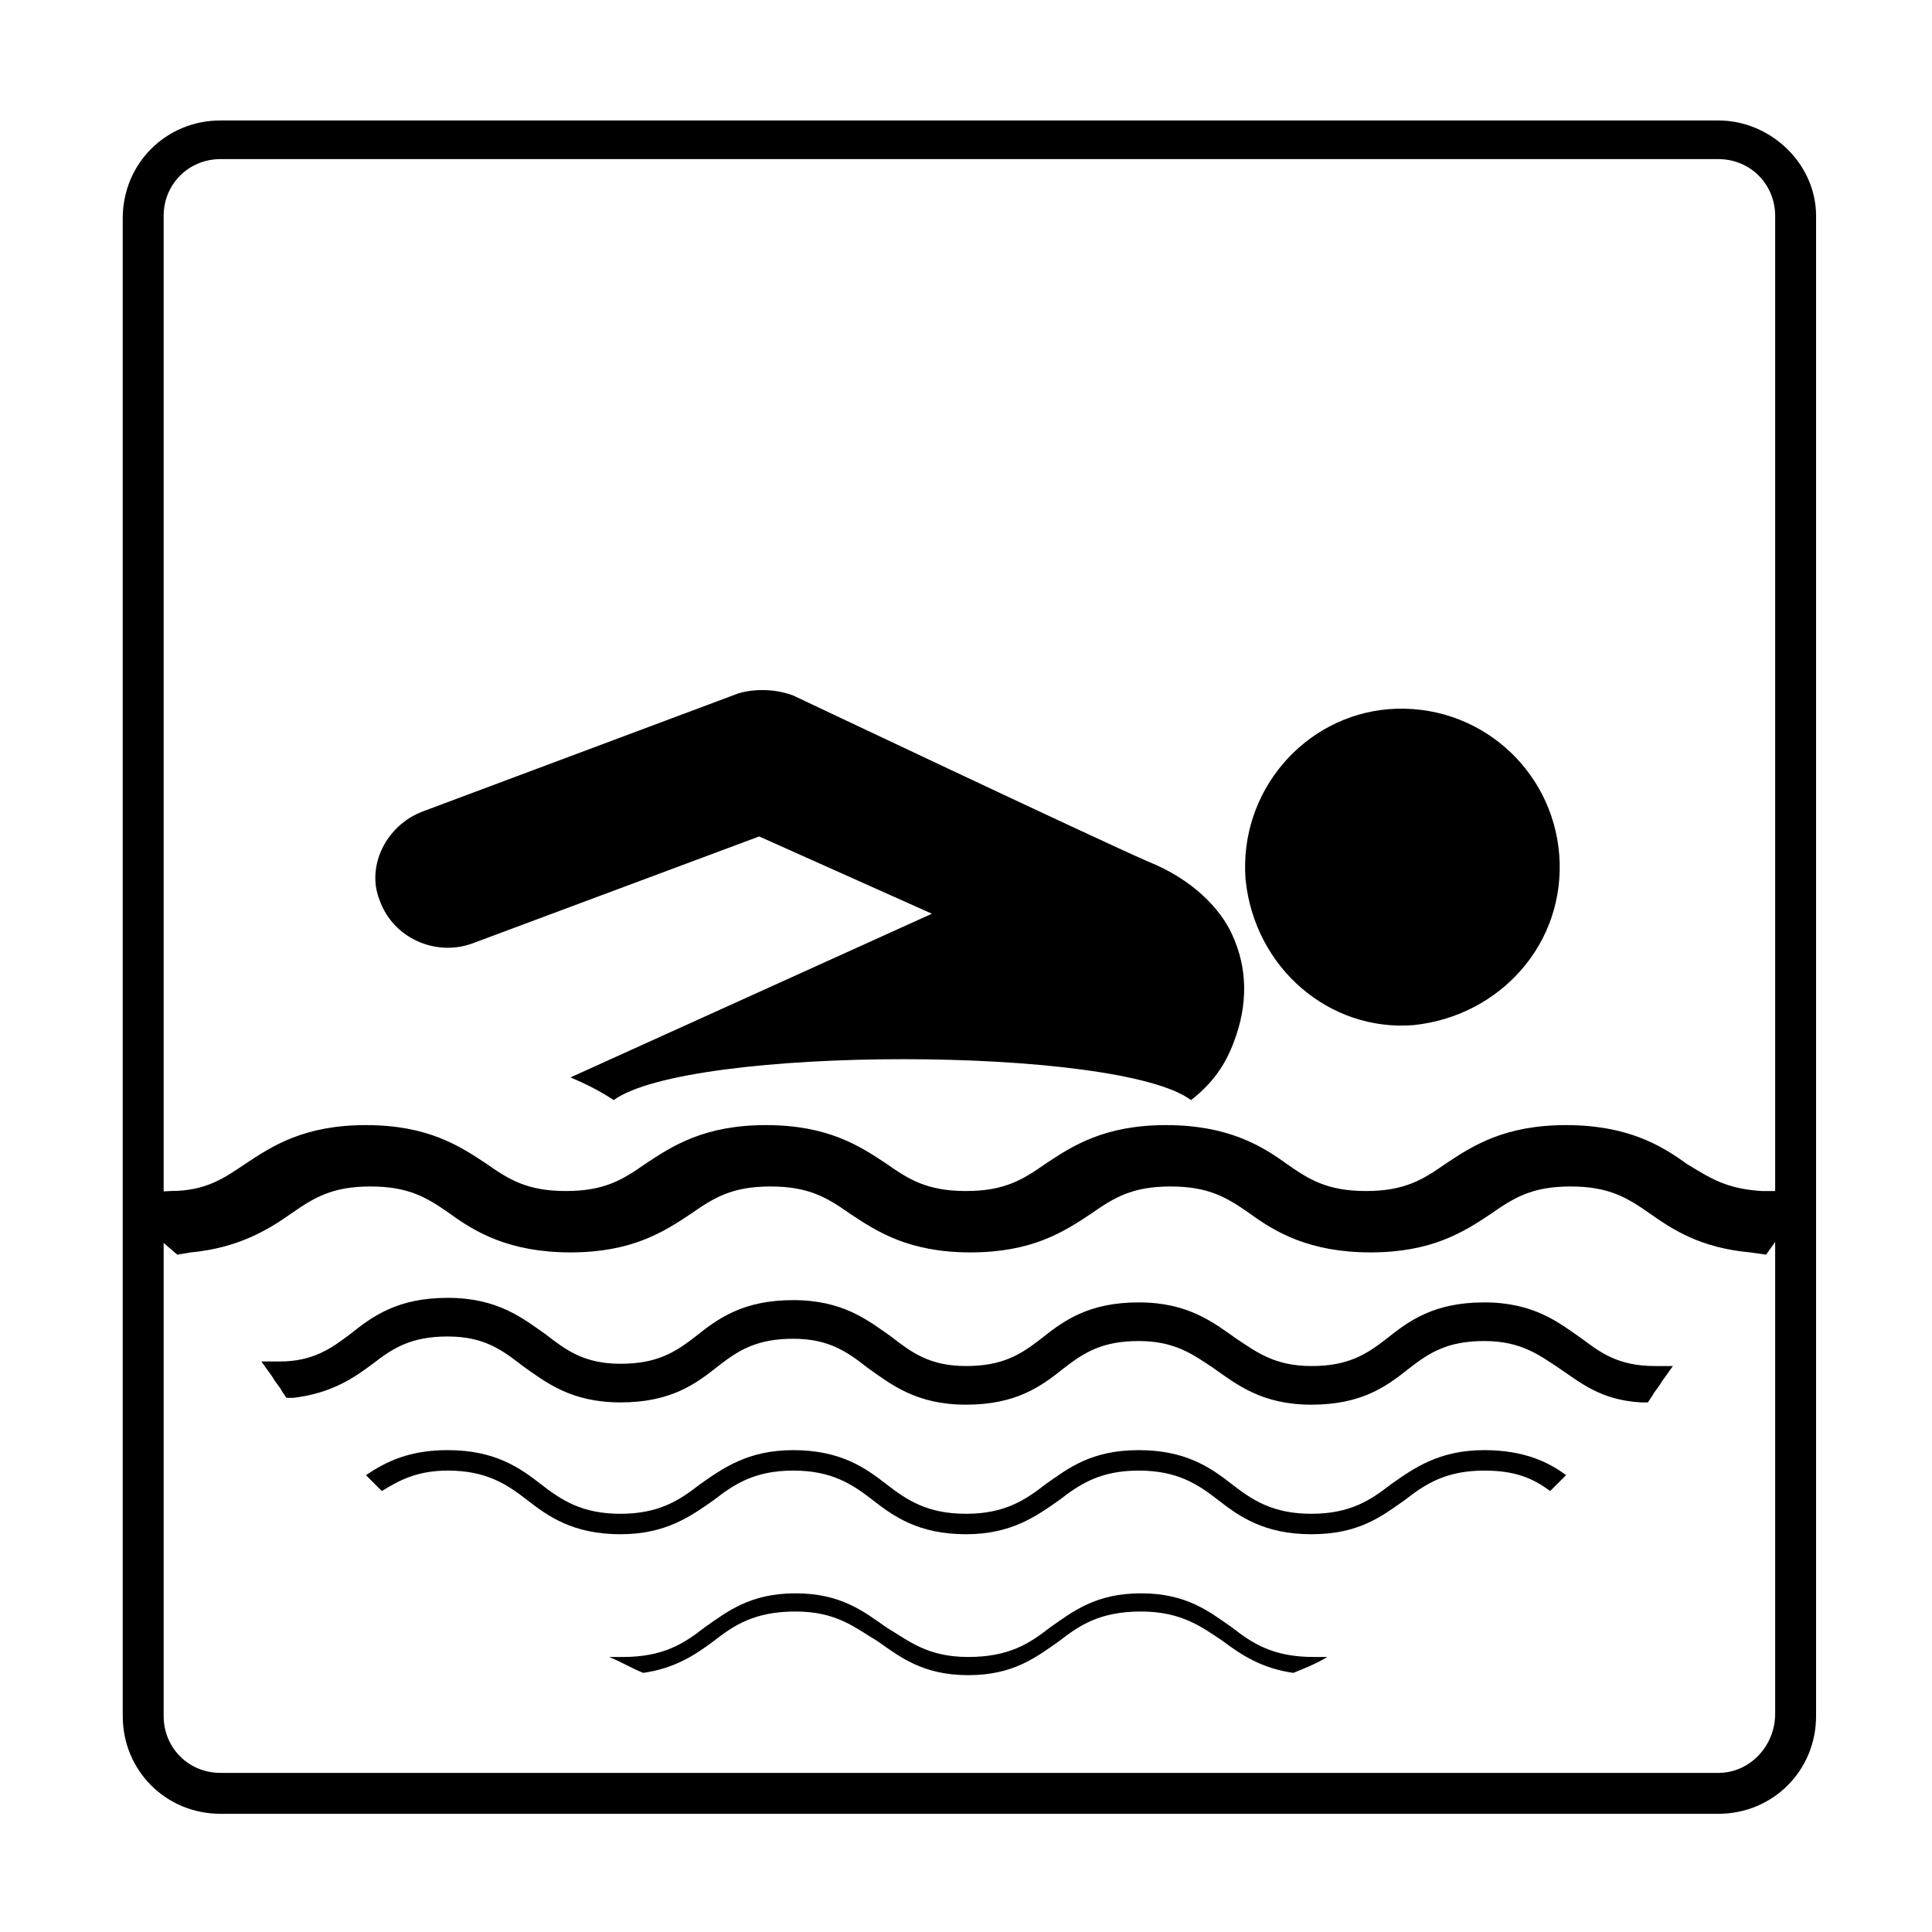
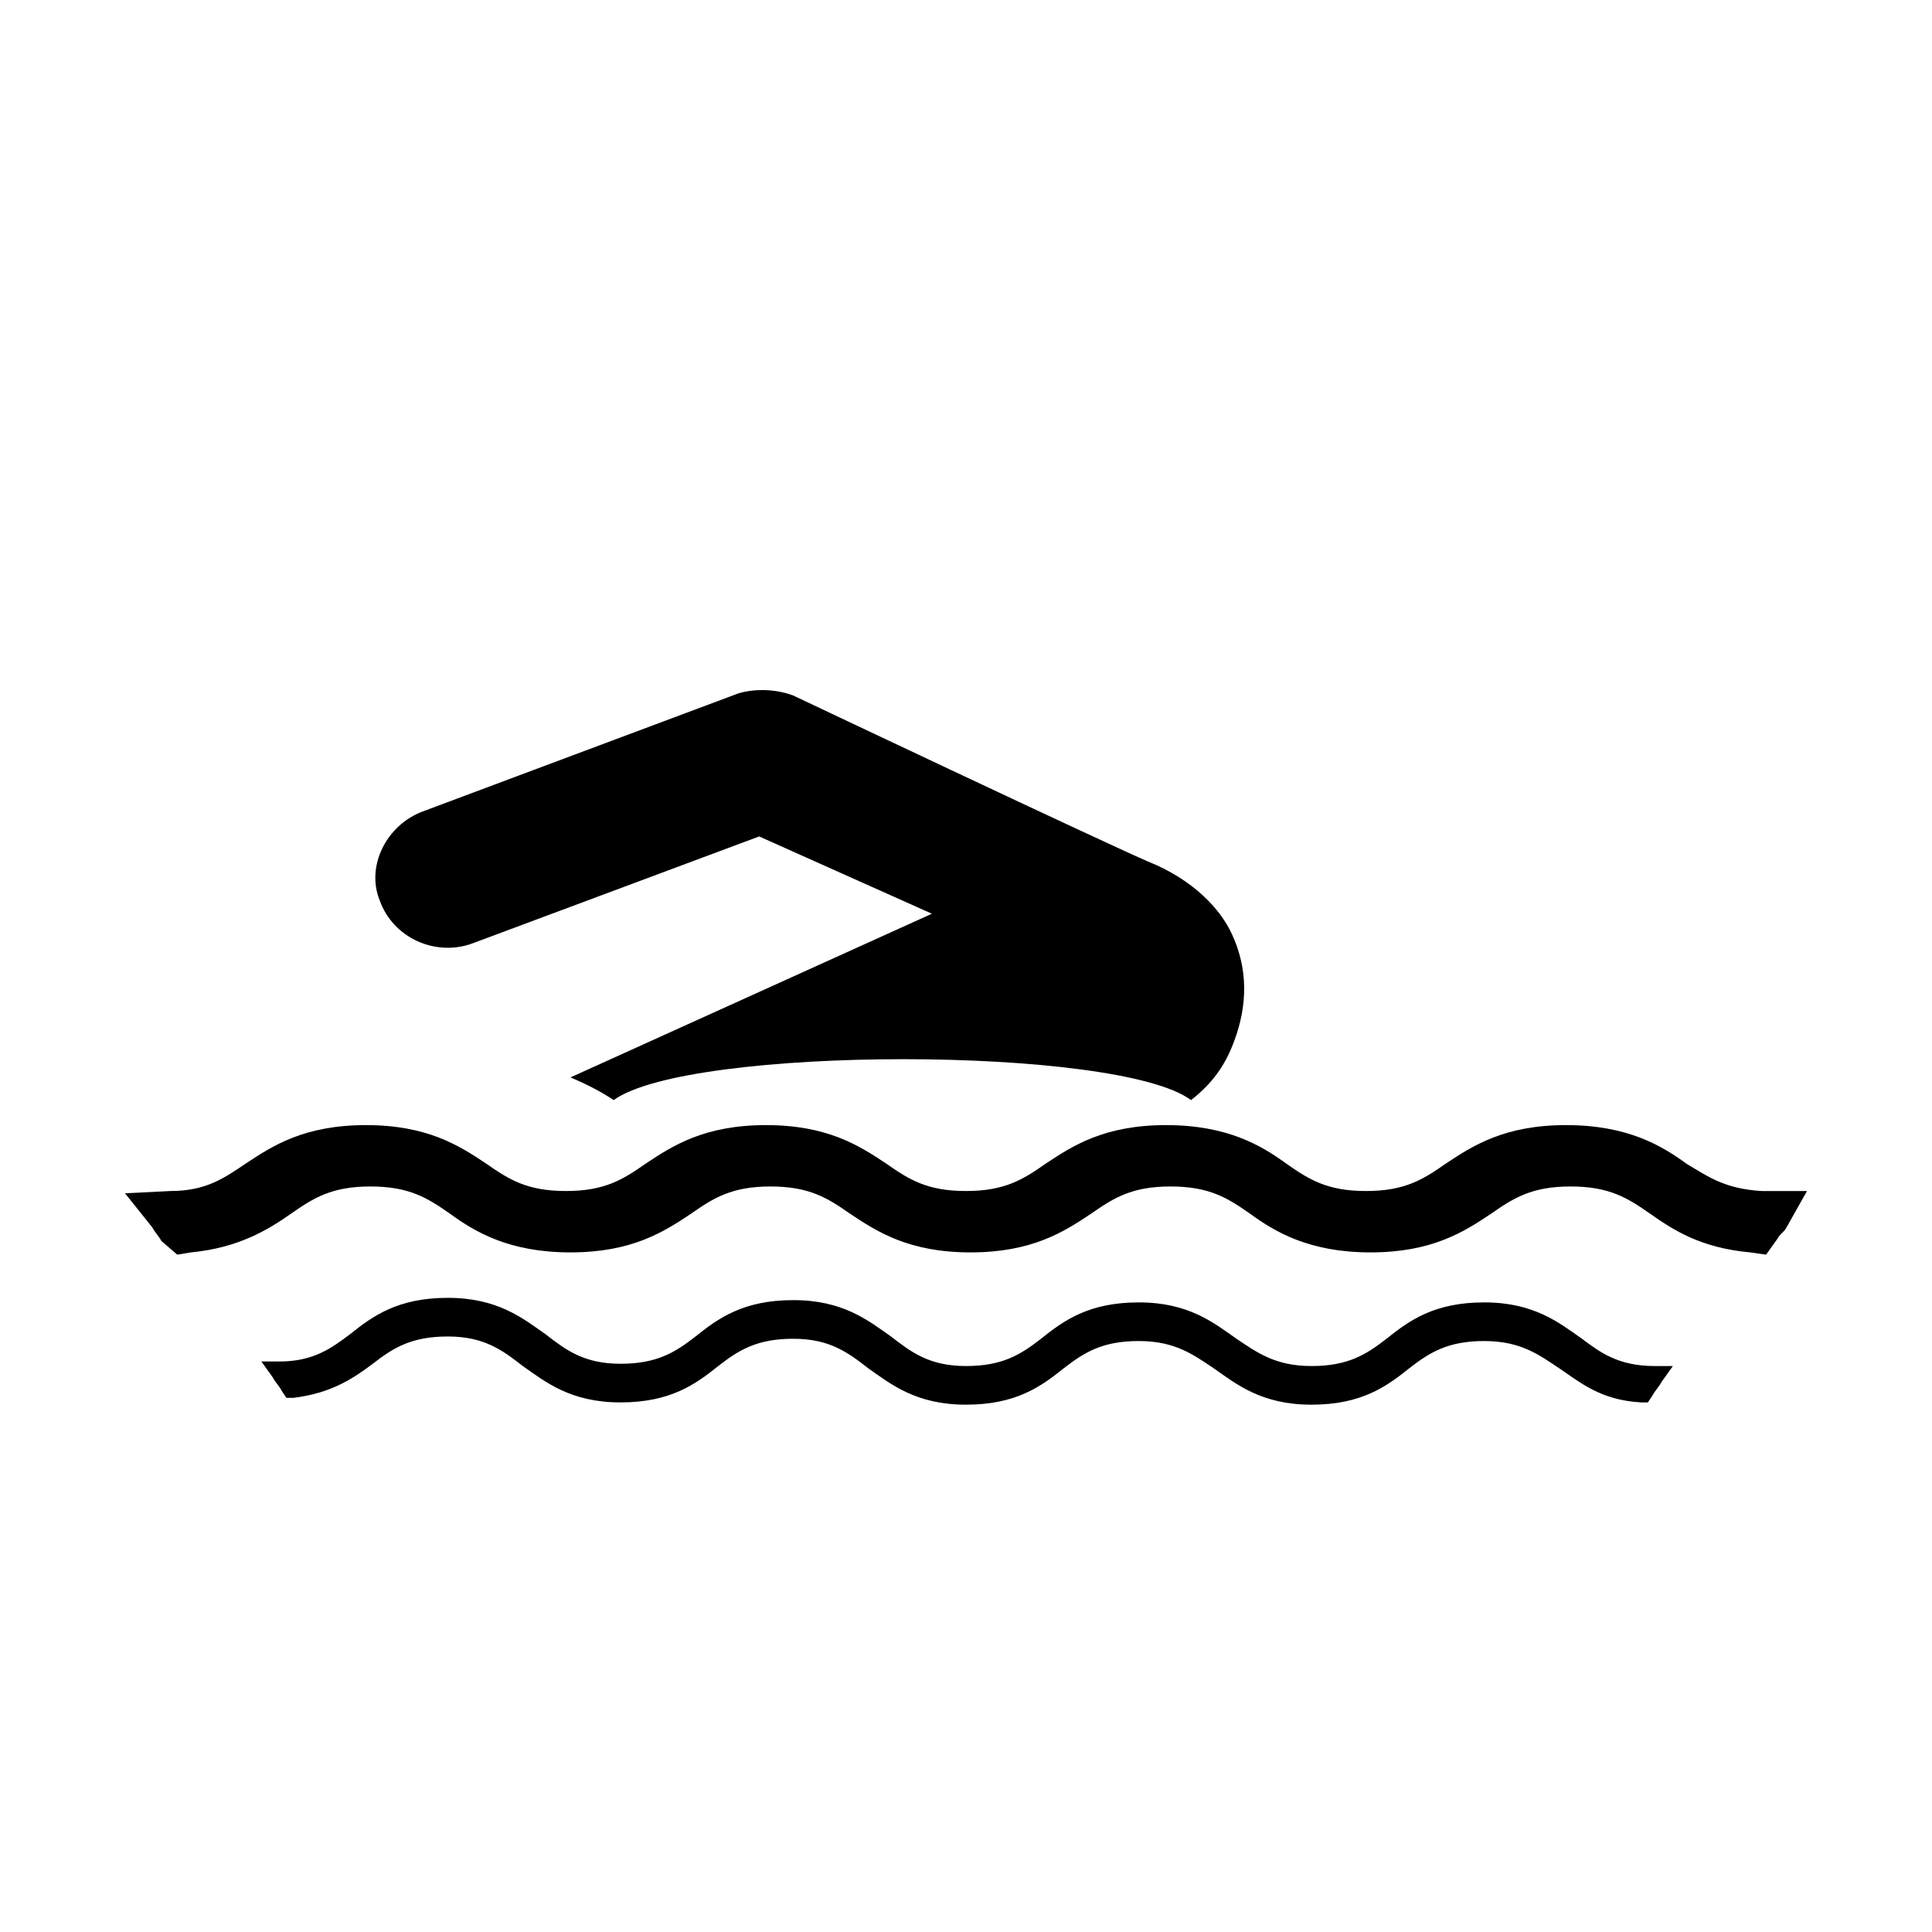
<svg xmlns="http://www.w3.org/2000/svg" version="1.1" id="Ebene_1" x="0px" y="0px" viewBox="0 0 85 85" style="enable-background:new 0 0 85 85;" xml:space="preserve">
  <style type="text/css">
	.st0{fill-rule:evenodd;clip-rule:evenodd;}
</style>
  <path d="M69.6,58.9c-1-0.7-2.1-1.6-4.3-1.6c-2.2,0-3.3,0.8-4.3,1.6c-0.9,0.7-1.7,1.2-3.3,1.2c-1.6,0-2.4-0.6-3.3-1.2  c-1-0.7-2.1-1.6-4.3-1.6c-2.2,0-3.3,0.8-4.3,1.6c-0.9,0.7-1.7,1.2-3.3,1.2c-1.6,0-2.4-0.6-3.3-1.3c-1-0.7-2.1-1.6-4.3-1.6  c-2.2,0-3.3,0.8-4.3,1.6c-0.9,0.7-1.7,1.2-3.3,1.2c-1.6,0-2.4-0.6-3.3-1.3c-1-0.7-2.1-1.6-4.3-1.6c-2.2,0-3.3,0.8-4.3,1.6  c-0.8,0.6-1.6,1.2-3.1,1.2l-0.8,0l0.5,0.7c0.1,0.2,0.3,0.4,0.4,0.6l0.2,0.3l0.3,0c1.7-0.2,2.7-0.9,3.5-1.5c0.9-0.7,1.7-1.2,3.3-1.2  c1.6,0,2.4,0.6,3.3,1.3c1,0.7,2.1,1.6,4.3,1.6c2.2,0,3.3-0.8,4.3-1.6c0.9-0.7,1.7-1.2,3.3-1.2c1.6,0,2.4,0.6,3.3,1.3  c1,0.7,2.1,1.6,4.3,1.6c2.2,0,3.3-0.8,4.3-1.6c0.9-0.7,1.7-1.2,3.3-1.2c1.6,0,2.4,0.6,3.3,1.2c1,0.7,2.1,1.6,4.3,1.6  c2.2,0,3.3-0.8,4.3-1.6c0.9-0.7,1.7-1.2,3.3-1.2c1.6,0,2.4,0.6,3.3,1.2c0.9,0.6,1.8,1.4,3.6,1.5l0.3,0l0.2-0.3  c0.1-0.2,0.3-0.4,0.4-0.6l0.5-0.7l-0.8,0C71.2,60.1,70.4,59.5,69.6,58.9z" />
  <path d="M7.1,54.6C7,54.4,6.8,54.2,6.7,54l-1.2-1.5l2-0.1c1.6,0,2.4-0.6,3.3-1.2c1.2-0.8,2.6-1.7,5.3-1.7s4.1,0.9,5.3,1.7  c1,0.7,1.8,1.2,3.5,1.2s2.5-0.5,3.5-1.2c1.2-0.8,2.6-1.7,5.3-1.7c2.7,0,4.1,0.9,5.3,1.7c1,0.7,1.8,1.2,3.5,1.2  c1.7,0,2.5-0.5,3.5-1.2c1.2-0.8,2.6-1.7,5.3-1.7c2.7,0,4.2,0.9,5.3,1.7c1,0.7,1.8,1.2,3.5,1.2c1.7,0,2.5-0.5,3.5-1.2  c1.2-0.8,2.6-1.7,5.3-1.7c2.7,0,4.2,0.9,5.3,1.7c1,0.6,1.7,1.1,3.3,1.2l2,0L78.6,54c-0.1,0.2-0.3,0.3-0.4,0.5l-0.5,0.7L77,55.1  c-2.2-0.2-3.4-1-4.4-1.7c-1-0.7-1.8-1.2-3.5-1.2c-1.7,0-2.5,0.5-3.5,1.2c-1.2,0.8-2.6,1.7-5.3,1.7c-2.7,0-4.2-0.9-5.3-1.7  c-1-0.7-1.8-1.2-3.5-1.2c-1.7,0-2.5,0.5-3.5,1.2c-1.2,0.8-2.6,1.7-5.3,1.7c-2.7,0-4.1-0.9-5.3-1.7c-1-0.7-1.8-1.2-3.5-1.2  c-1.7,0-2.5,0.5-3.5,1.2c-1.2,0.8-2.6,1.7-5.3,1.7c-2.7,0-4.2-0.9-5.3-1.7c-1-0.7-1.8-1.2-3.5-1.2c-1.7,0-2.5,0.5-3.5,1.2  c-1,0.7-2.3,1.5-4.4,1.7l-0.6,0.1L7.1,54.6z" />
-   <path d="M54.2,71.6c-1-0.7-2-1.5-4-1.5s-3,0.8-4,1.5c-0.9,0.7-1.8,1.3-3.6,1.3c-1.8,0-2.6-0.7-3.6-1.3c-1-0.7-2-1.5-4-1.5  c-2,0-3,0.8-4,1.5c-0.9,0.7-1.8,1.3-3.6,1.3c-0.2,0-0.4,0-0.6,0c0.5,0.2,1,0.5,1.5,0.7c1.4-0.2,2.3-0.8,3.1-1.4  c0.9-0.7,1.8-1.3,3.6-1.3s2.6,0.7,3.6,1.3c1,0.7,2,1.5,4,1.5c2,0,3-0.8,4-1.5c0.9-0.7,1.8-1.3,3.6-1.3s2.7,0.7,3.6,1.3  c0.8,0.6,1.7,1.2,3.1,1.4c0.5-0.2,1-0.4,1.5-0.7c-0.2,0-0.4,0-0.6,0C56,72.9,55.1,72.3,54.2,71.6z" />
-   <path d="M61.2,65.3c-0.9,0.7-1.8,1.3-3.5,1.3c-1.7,0-2.6-0.6-3.5-1.3c-0.9-0.7-2-1.5-4.1-1.5c-2.1,0-3.1,0.8-4.1,1.5  c-0.9,0.7-1.8,1.3-3.5,1.3c-1.7,0-2.6-0.6-3.5-1.3c-0.9-0.7-2-1.5-4.1-1.5c-2,0-3.1,0.8-4.1,1.5c-0.9,0.7-1.8,1.3-3.5,1.3  c-1.7,0-2.6-0.6-3.5-1.3c-0.9-0.7-2-1.5-4.1-1.5c-1.7,0-2.7,0.5-3.6,1.1c0.3,0.3,0.5,0.5,0.7,0.7c0.8-0.5,1.6-0.9,2.9-0.9  c1.7,0,2.6,0.6,3.5,1.3c0.9,0.7,2,1.5,4.1,1.5c2,0,3.1-0.8,4.1-1.5c0.9-0.7,1.8-1.3,3.5-1.3c1.7,0,2.6,0.6,3.5,1.3  c0.9,0.7,2,1.5,4.1,1.5c2,0,3.1-0.8,4.1-1.5c0.9-0.7,1.8-1.3,3.5-1.3c1.7,0,2.6,0.6,3.5,1.3c0.9,0.7,2,1.5,4.1,1.5  c2.1,0,3.1-0.8,4.1-1.5c0.9-0.7,1.8-1.3,3.5-1.3c1.3,0,2.1,0.3,2.9,0.9c0.2-0.2,0.4-0.4,0.7-0.7c-0.8-0.6-1.9-1.1-3.6-1.1  C63.3,63.8,62.2,64.6,61.2,65.3z" />
-   <path d="M75.6,5.3H9.7c-2.4,0-4.3,1.9-4.3,4.3v65.9c0,2.4,1.9,4.3,4.3,4.3h65.9c2.4,0,4.3-1.9,4.3-4.3V9.5  C79.9,7.2,77.9,5.3,75.6,5.3z M75.6,78H9.7c-1.4,0-2.5-1.1-2.5-2.5V9.5C7.2,8.1,8.3,7,9.7,7h65.9c1.4,0,2.5,1.1,2.5,2.5v65.9  C78.1,76.8,77,78,75.6,78z" />
  <g>
-     <path class="st0" d="M62.2,45.1c3.8-0.4,6.7-3.6,6.4-7.5c-0.3-3.8-3.6-6.7-7.5-6.4c-3.7,0.3-6.6,3.6-6.3,7.5   C55.2,42.6,58.5,45.4,62.2,45.1L62.2,45.1z" />
    <path class="st0" d="M20.8,41.5l12.6-4.7l7.6,3.4l-15.9,7.2c0.7,0.3,1.3,0.6,1.9,1c3.3-2.4,22.2-2.4,25.4,0   c0.9-0.7,1.5-1.5,1.9-2.6c0.6-1.6,0.6-3.2-0.1-4.7c-0.5-1.1-1.7-2.4-3.7-3.2c-2.3-1-15.6-7.3-15.6-7.3c-0.8-0.3-1.7-0.3-2.4-0.1   l-13.9,5.2c-1.6,0.6-2.5,2.4-1.9,3.9C17.3,41.3,19.2,42.1,20.8,41.5L20.8,41.5z" />
  </g>
</svg>